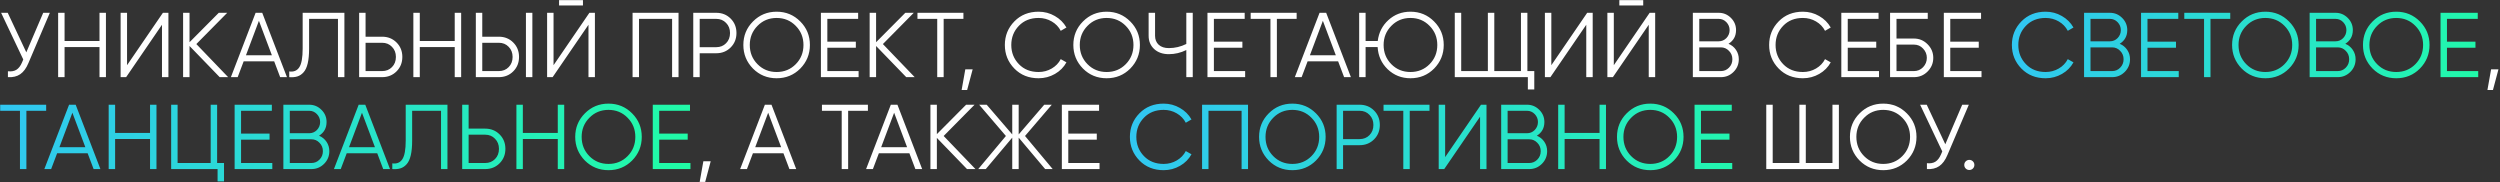
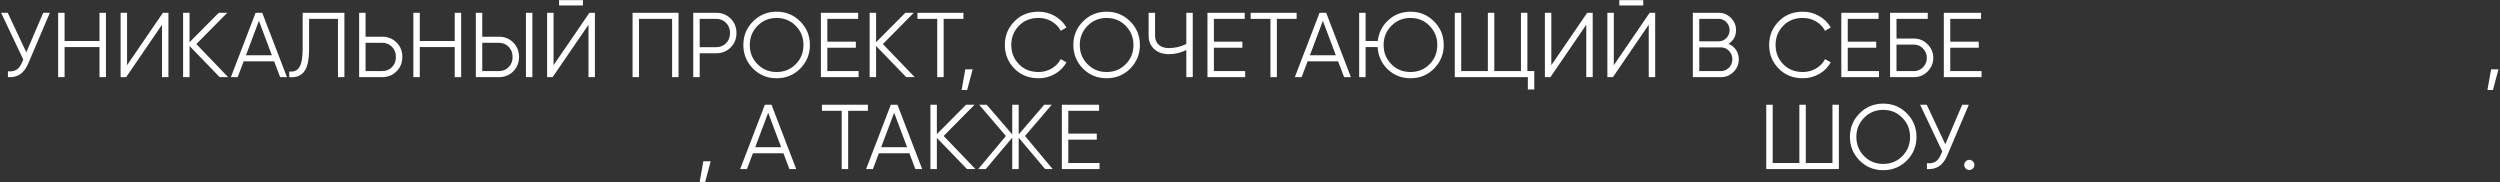
<svg xmlns="http://www.w3.org/2000/svg" width="1523" height="111" viewBox="0 0 1523 111" fill="none">
  <rect x="0" y="0" width="1523" height="111" fill="#333333" stroke="none" />
  <path d="M16.024 31.88L26.328 7.8H30.36L17.312 38.432C16.005 41.568 14.344 43.827 12.328 45.208C10.312 46.589 7.811 47.187 4.824 47V43.416C6.915 43.64 8.632 43.341 9.976 42.52C11.357 41.661 12.496 40.187 13.392 38.096L14.176 36.248L0.68 7.8H4.712L16.024 31.88ZM60.617 24.992V7.8H64.537V47H60.617V28.688H39.337V47H35.417V7.8H39.337V24.992H60.617ZM102.6 47H98.68V15.08L76.84 47H73.48V7.8H77.4V39.72L99.24 7.8H102.6V47ZM119.607 26.84L138.983 47H133.831L115.463 28.016V47H111.543V7.8H115.463V25.72L133.271 7.8H138.423L119.607 26.84ZM174.814 47H170.67L167.03 37.368H148.438L144.798 47H140.654L155.718 7.8H159.75L174.814 47ZM157.734 12.672L149.838 33.672H165.63L157.734 12.672ZM176.207 47V43.528C178.933 43.901 180.967 43.061 182.311 41.008C183.693 38.955 184.383 35.147 184.383 29.584V7.8H209.807V47H205.887V11.496H188.303V29.696C188.303 33.243 188.023 36.211 187.463 38.6C186.903 40.989 186.063 42.8 184.943 44.032C183.861 45.264 182.61 46.104 181.191 46.552C179.81 47 178.149 47.149 176.207 47ZM222.705 22.36H232.785C236.294 22.36 239.225 23.536 241.577 25.888C243.929 28.24 245.105 31.171 245.105 34.68C245.105 38.189 243.929 41.12 241.577 43.472C239.225 45.824 236.294 47 232.785 47H218.785V7.8H222.705V22.36ZM222.705 43.304H232.785C235.211 43.304 237.209 42.501 238.777 40.896C240.382 39.291 241.185 37.219 241.185 34.68C241.185 32.179 240.382 30.125 238.777 28.52C237.209 26.877 235.211 26.056 232.785 26.056H222.705V43.304ZM277.016 24.992V7.8H280.936V47H277.016V28.688H255.736V47H251.816V7.8H255.736V24.992H277.016ZM303.878 47H289.878V7.8H293.798V22.36H303.878C307.388 22.36 310.318 23.536 312.67 25.888C315.022 28.24 316.198 31.171 316.198 34.68C316.198 38.189 315.022 41.12 312.67 43.472C310.318 45.824 307.388 47 303.878 47ZM324.318 47H320.398V7.8H324.318V47ZM293.798 26.056V43.304H303.878C306.305 43.304 308.302 42.501 309.87 40.896C311.476 39.291 312.278 37.219 312.278 34.68C312.278 32.179 311.476 30.125 309.87 28.52C308.302 26.877 306.305 26.056 303.878 26.056H293.798ZM355.14 3.32H340.58V0.072H355.14V3.32ZM362.42 47H358.5V15.08L336.66 47H333.3V7.8H337.22V39.72L359.06 7.8H362.42V47ZM385.363 7.8H413.363V47H409.443V11.496H389.283V47H385.363V7.8ZM422.332 7.8H436.332C439.841 7.8 442.772 8.976 445.124 11.328C447.476 13.68 448.652 16.611 448.652 20.12C448.652 23.629 447.476 26.56 445.124 28.912C442.772 31.264 439.841 32.44 436.332 32.44H426.252V47H422.332V7.8ZM426.252 28.744H436.332C438.758 28.744 440.756 27.941 442.324 26.336C443.929 24.731 444.732 22.659 444.732 20.12C444.732 17.619 443.929 15.565 442.324 13.96C440.756 12.317 438.758 11.496 436.332 11.496H426.252V28.744ZM487.513 41.792C483.593 45.712 478.796 47.672 473.121 47.672C467.447 47.672 462.649 45.712 458.729 41.792C454.809 37.797 452.849 33 452.849 27.4C452.849 21.763 454.809 16.984 458.729 13.064C462.649 9.107 467.447 7.128 473.121 7.128C478.796 7.128 483.593 9.107 487.513 13.064C491.433 16.984 493.393 21.763 493.393 27.4C493.393 33 491.433 37.797 487.513 41.792ZM456.769 27.4C456.769 32.029 458.337 35.931 461.473 39.104C464.609 42.277 468.492 43.864 473.121 43.864C477.751 43.864 481.633 42.277 484.769 39.104C487.905 35.931 489.473 32.029 489.473 27.4C489.473 22.808 487.905 18.925 484.769 15.752C481.633 12.541 477.751 10.936 473.121 10.936C468.492 10.936 464.609 12.541 461.473 15.752C458.337 18.925 456.769 22.808 456.769 27.4ZM504.017 29.08V43.304H523.057V47H500.097V7.8H522.777V11.496H504.017V25.384H521.377V29.08H504.017ZM537.857 26.84L557.233 47H552.081L533.713 28.016V47H529.793V7.8H533.713V25.72L551.521 7.8H556.673L537.857 26.84ZM558.917 7.8H586.917V11.496H574.877V47H570.957V11.496H558.917V7.8ZM588.061 42.24H592.541L589.181 54.84H585.821L588.061 42.24ZM632.706 47.672C626.733 47.672 621.823 45.712 617.978 41.792C614.095 37.835 612.154 33.037 612.154 27.4C612.154 21.763 614.095 16.965 617.978 13.008C621.823 9.088 626.733 7.128 632.706 7.128C636.29 7.128 639.594 8.005 642.618 9.76C645.642 11.477 647.994 13.811 649.674 16.76L646.202 18.776C644.97 16.387 643.141 14.483 640.714 13.064C638.287 11.645 635.618 10.936 632.706 10.936C627.778 10.936 623.783 12.523 620.722 15.696C617.623 18.907 616.074 22.808 616.074 27.4C616.074 31.992 617.623 35.893 620.722 39.104C623.783 42.277 627.778 43.864 632.706 43.864C635.618 43.864 638.287 43.155 640.714 41.736C643.141 40.317 644.97 38.413 646.202 36.024L649.674 37.984C648.069 40.933 645.735 43.285 642.674 45.04C639.613 46.795 636.29 47.672 632.706 47.672ZM688.545 41.792C684.625 45.712 679.827 47.672 674.153 47.672C668.478 47.672 663.681 45.712 659.761 41.792C655.841 37.797 653.881 33 653.881 27.4C653.881 21.763 655.841 16.984 659.761 13.064C663.681 9.107 668.478 7.128 674.153 7.128C679.827 7.128 684.625 9.107 688.545 13.064C692.465 16.984 694.425 21.763 694.425 27.4C694.425 33 692.465 37.797 688.545 41.792ZM657.801 27.4C657.801 32.029 659.369 35.931 662.505 39.104C665.641 42.277 669.523 43.864 674.153 43.864C678.782 43.864 682.665 42.277 685.801 39.104C688.937 35.931 690.505 32.029 690.505 27.4C690.505 22.808 688.937 18.925 685.801 15.752C682.665 12.541 678.782 10.936 674.153 10.936C669.523 10.936 665.641 12.541 662.505 15.752C659.369 18.925 657.801 22.808 657.801 27.4ZM722.702 26.784V7.8H726.622V47H722.702V30.48C719.304 32.16 715.758 33 712.062 33C708.366 33 705.379 31.955 703.102 29.864C700.862 27.773 699.742 25.085 699.742 21.8V7.8H703.662V21.8C703.662 24.077 704.408 25.907 705.902 27.288C707.395 28.632 709.448 29.304 712.062 29.304C715.758 29.304 719.304 28.464 722.702 26.784ZM739.502 29.08V43.304H758.542V47H735.582V7.8H758.262V11.496H739.502V25.384H756.862V29.08H739.502ZM761.917 7.8H789.917V11.496H777.877V47H773.957V11.496H761.917V7.8ZM822.97 47H818.826L815.186 37.368H796.594L792.954 47H788.81L803.874 7.8H807.906L822.97 47ZM805.89 12.672L797.994 33.672H813.786L805.89 12.672ZM859.251 7.128C864.926 7.128 869.723 9.107 873.643 13.064C877.563 16.984 879.523 21.763 879.523 27.4C879.523 33 877.563 37.797 873.643 41.792C869.723 45.712 864.926 47.672 859.251 47.672C853.838 47.672 849.209 45.843 845.363 42.184C841.593 38.525 839.558 34.027 839.259 28.688H831.923V47H828.003V7.8H831.923V24.992H839.315C839.95 19.84 842.115 15.584 845.811 12.224C849.545 8.827 854.025 7.128 859.251 7.128ZM842.899 27.4C842.899 32.029 844.467 35.931 847.603 39.104C850.739 42.277 854.622 43.864 859.251 43.864C863.881 43.864 867.763 42.277 870.899 39.104C874.035 35.931 875.603 32.029 875.603 27.4C875.603 22.808 874.035 18.925 870.899 15.752C867.763 12.541 863.881 10.936 859.251 10.936C854.622 10.936 850.739 12.541 847.603 15.752C844.467 18.925 842.899 22.808 842.899 27.4ZM930.486 7.8V43.304H934.686V54.504H930.766V47H886.246V7.8H890.166V43.304H906.406V7.8H910.326V43.304H926.566V7.8H930.486ZM970.272 47H966.352V15.08L944.512 47H941.152V7.8H945.072V39.72L966.912 7.8H970.272V47ZM1001.05 3.32H986.494V0.072H1001.05V3.32ZM1008.33 47H1004.41V15.08L982.574 47H979.214V7.8H983.134V39.72L1004.97 7.8H1008.33V47ZM1053 26.672C1054.95 27.493 1056.48 28.744 1057.6 30.424C1058.72 32.104 1059.28 33.989 1059.28 36.08C1059.28 39.104 1058.21 41.68 1056.08 43.808C1053.96 45.936 1051.38 47 1048.36 47H1031.28V7.8H1047.07C1049.94 7.8 1052.43 8.845 1054.52 10.936C1056.57 12.989 1057.6 15.453 1057.6 18.328C1057.6 21.987 1056.07 24.768 1053 26.672ZM1047.07 11.496H1035.2V25.16H1047.07C1048.86 25.16 1050.41 24.507 1051.72 23.2C1053.02 21.819 1053.68 20.195 1053.68 18.328C1053.68 16.499 1053.02 14.893 1051.72 13.512C1050.41 12.168 1048.86 11.496 1047.07 11.496ZM1035.2 43.304H1048.36C1050.3 43.304 1051.94 42.613 1053.28 41.232C1054.67 39.851 1055.36 38.133 1055.36 36.08C1055.36 34.064 1054.67 32.365 1053.28 30.984C1051.94 29.565 1050.3 28.856 1048.36 28.856H1035.2V43.304ZM1098.32 47.672C1092.34 47.672 1087.43 45.712 1083.59 41.792C1079.7 37.835 1077.76 33.037 1077.76 27.4C1077.76 21.763 1079.7 16.965 1083.59 13.008C1087.43 9.088 1092.34 7.128 1098.32 7.128C1101.9 7.128 1105.2 8.005 1108.23 9.76C1111.25 11.477 1113.6 13.811 1115.28 16.76L1111.81 18.776C1110.58 16.387 1108.75 14.483 1106.32 13.064C1103.9 11.645 1101.23 10.936 1098.32 10.936C1093.39 10.936 1089.39 12.523 1086.33 15.696C1083.23 18.907 1081.68 22.808 1081.68 27.4C1081.68 31.992 1083.23 35.893 1086.33 39.104C1089.39 42.277 1093.39 43.864 1098.32 43.864C1101.23 43.864 1103.9 43.155 1106.32 41.736C1108.75 40.317 1110.58 38.413 1111.81 36.024L1115.28 37.984C1113.68 40.933 1111.34 43.285 1108.28 45.04C1105.22 46.795 1101.9 47.672 1098.32 47.672ZM1125.65 29.08V43.304H1144.69V47H1121.73V7.8H1144.41V11.496H1125.65V25.384H1143.01V29.08H1125.65ZM1155.35 23.48H1165.99C1169.2 23.48 1171.96 24.637 1174.27 26.952C1176.59 29.267 1177.75 32.029 1177.75 35.24C1177.75 38.488 1176.59 41.269 1174.27 43.584C1172 45.861 1169.23 47 1165.99 47H1151.43V7.8H1174.39V11.496H1155.35V23.48ZM1155.35 43.304H1165.99C1168.15 43.304 1170 42.52 1171.53 40.952C1173.06 39.347 1173.83 37.443 1173.83 35.24C1173.83 33.075 1173.06 31.189 1171.53 29.584C1170.04 27.979 1168.19 27.176 1165.99 27.176H1155.35V43.304ZM1188.1 29.08V43.304H1207.14V47H1184.18V7.8H1206.86V11.496H1188.1V25.384H1205.46V29.08H1188.1ZM1517.58 42.24H1522.06L1518.7 54.84H1515.34L1517.58 42.24ZM428.483 98.24H432.963L429.603 110.84H426.243L428.483 98.24ZM485.056 103H480.912L477.272 93.368H458.68L455.04 103H450.896L465.96 63.8H469.992L485.056 103ZM467.976 68.672L460.08 89.672H475.872L467.976 68.672ZM500.729 63.8H528.729V67.496H516.689V103H512.769V67.496H500.729V63.8ZM561.783 103H557.639L553.999 93.368H535.407L531.767 103H527.623L542.687 63.8H546.719L561.783 103ZM544.703 68.672L536.807 89.672H552.599L544.703 68.672ZM574.88 82.84L594.256 103H589.104L570.736 84.016V103H566.816V63.8H570.736V81.72L588.544 63.8H593.696L574.88 82.84ZM624.444 82.84L641.3 103H636.708L620.58 83.848V103H616.66V83.848L600.532 103H595.94L612.796 82.84L596.5 63.8H601.092L616.66 81.888V63.8H620.58V81.888L636.148 63.8H640.74L624.444 82.84ZM650.798 85.08V99.304H669.838V103H646.878V63.8H669.558V67.496H650.798V81.384H668.158V85.08H650.798ZM1116.33 99.304V63.8H1120.25V103H1076.01V63.8H1079.93V99.304H1096.17V63.8H1100.09V99.304H1116.33ZM1161.65 97.792C1157.73 101.712 1152.93 103.672 1147.25 103.672C1141.58 103.672 1136.78 101.712 1132.86 97.792C1128.94 93.797 1126.98 89 1126.98 83.4C1126.98 77.763 1128.94 72.984 1132.86 69.064C1136.78 65.107 1141.58 63.128 1147.25 63.128C1152.93 63.128 1157.73 65.107 1161.65 69.064C1165.57 72.984 1167.53 77.763 1167.53 83.4C1167.53 89 1165.57 93.797 1161.65 97.792ZM1130.9 83.4C1130.9 88.029 1132.47 91.931 1135.61 95.104C1138.74 98.277 1142.62 99.864 1147.25 99.864C1151.88 99.864 1155.77 98.277 1158.9 95.104C1162.04 91.931 1163.61 88.029 1163.61 83.4C1163.61 78.808 1162.04 74.925 1158.9 71.752C1155.77 68.541 1151.88 66.936 1147.25 66.936C1142.62 66.936 1138.74 68.541 1135.61 71.752C1132.47 74.925 1130.9 78.808 1130.9 83.4ZM1185.08 87.88L1195.38 63.8H1199.41L1186.37 94.432C1185.06 97.568 1183.4 99.827 1181.38 101.208C1179.37 102.589 1176.87 103.187 1173.88 103V99.416C1175.97 99.64 1177.69 99.341 1179.03 98.52C1180.41 97.661 1181.55 96.187 1182.45 94.096L1183.23 92.248L1169.73 63.8H1173.77L1185.08 87.88ZM1202.79 100.48C1202.79 101.339 1202.49 102.067 1201.89 102.664C1201.29 103.261 1200.56 103.56 1199.71 103.56C1198.85 103.56 1198.12 103.261 1197.52 102.664C1196.92 102.067 1196.63 101.339 1196.63 100.48C1196.63 99.621 1196.92 98.893 1197.52 98.296C1198.12 97.699 1198.85 97.4 1199.71 97.4C1200.56 97.4 1201.29 97.699 1201.89 98.296C1202.49 98.893 1202.79 99.621 1202.79 100.48Z" fill="white" />
-   <path d="M1246.19 47.672C1240.22 47.672 1235.31 45.712 1231.46 41.792C1227.58 37.835 1225.64 33.037 1225.64 27.4C1225.64 21.763 1227.58 16.965 1231.46 13.008C1235.31 9.088 1240.22 7.128 1246.19 7.128C1249.77 7.128 1253.08 8.005 1256.1 9.76C1259.13 11.477 1261.48 13.811 1263.16 16.76L1259.69 18.776C1258.45 16.387 1256.63 14.483 1254.2 13.064C1251.77 11.645 1249.1 10.936 1246.19 10.936C1241.26 10.936 1237.27 12.523 1234.21 15.696C1231.11 18.907 1229.56 22.808 1229.56 27.4C1229.56 31.992 1231.11 35.893 1234.21 39.104C1237.27 42.277 1241.26 43.864 1246.19 43.864C1249.1 43.864 1251.77 43.155 1254.2 41.736C1256.63 40.317 1258.45 38.413 1259.69 36.024L1263.16 37.984C1261.55 40.933 1259.22 43.285 1256.16 45.04C1253.1 46.795 1249.77 47.672 1246.19 47.672ZM1291.33 26.672C1293.27 27.493 1294.81 28.744 1295.93 30.424C1297.05 32.104 1297.61 33.989 1297.61 36.08C1297.61 39.104 1296.54 41.68 1294.41 43.808C1292.29 45.936 1289.71 47 1286.69 47H1269.61V7.8H1285.4C1288.27 7.8 1290.75 8.845 1292.85 10.936C1294.9 12.989 1295.93 15.453 1295.93 18.328C1295.93 21.987 1294.39 24.768 1291.33 26.672ZM1285.4 11.496H1273.53V25.16H1285.4C1287.19 25.16 1288.74 24.507 1290.05 23.2C1291.35 21.819 1292.01 20.195 1292.01 18.328C1292.01 16.499 1291.35 14.893 1290.05 13.512C1288.74 12.168 1287.19 11.496 1285.4 11.496ZM1273.53 43.304H1286.69C1288.63 43.304 1290.27 42.613 1291.61 41.232C1292.99 39.851 1293.69 38.133 1293.69 36.08C1293.69 34.064 1292.99 32.365 1291.61 30.984C1290.27 29.565 1288.63 28.856 1286.69 28.856H1273.53V43.304ZM1308.25 29.08V43.304H1327.29V47H1304.33V7.8H1327.01V11.496H1308.25V25.384H1325.61V29.08H1308.25ZM1330.67 7.8H1358.67V11.496H1346.63V47H1342.71V11.496H1330.67V7.8ZM1394.45 41.792C1390.53 45.712 1385.73 47.672 1380.06 47.672C1374.38 47.672 1369.59 45.712 1365.67 41.792C1361.75 37.797 1359.79 33 1359.79 27.4C1359.79 21.763 1361.75 16.984 1365.67 13.064C1369.59 9.107 1374.38 7.128 1380.06 7.128C1385.73 7.128 1390.53 9.107 1394.45 13.064C1398.37 16.984 1400.33 21.763 1400.33 27.4C1400.33 33 1398.37 37.797 1394.45 41.792ZM1363.71 27.4C1363.71 32.029 1365.27 35.931 1368.41 39.104C1371.55 42.277 1375.43 43.864 1380.06 43.864C1384.69 43.864 1388.57 42.277 1391.71 39.104C1394.84 35.931 1396.41 32.029 1396.41 27.4C1396.41 22.808 1394.84 18.925 1391.71 15.752C1388.57 12.541 1384.69 10.936 1380.06 10.936C1375.43 10.936 1371.55 12.541 1368.41 15.752C1365.27 18.925 1363.71 22.808 1363.71 27.4ZM1428.76 26.672C1430.7 27.493 1432.23 28.744 1433.35 30.424C1434.47 32.104 1435.03 33.989 1435.03 36.08C1435.03 39.104 1433.97 41.68 1431.84 43.808C1429.71 45.936 1427.14 47 1424.11 47H1407.03V7.8H1422.83C1425.7 7.8 1428.18 8.845 1430.27 10.936C1432.33 12.989 1433.35 15.453 1433.35 18.328C1433.35 21.987 1431.82 24.768 1428.76 26.672ZM1422.83 11.496H1410.95V25.16H1422.83C1424.62 25.16 1426.17 24.507 1427.47 23.2C1428.78 21.819 1429.43 20.195 1429.43 18.328C1429.43 16.499 1428.78 14.893 1427.47 13.512C1426.17 12.168 1424.62 11.496 1422.83 11.496ZM1410.95 43.304H1424.11C1426.06 43.304 1427.7 42.613 1429.04 41.232C1430.42 39.851 1431.11 38.133 1431.11 36.08C1431.11 34.064 1430.42 32.365 1429.04 30.984C1427.7 29.565 1426.06 28.856 1424.11 28.856H1410.95V43.304ZM1474.19 41.792C1470.27 45.712 1465.47 47.672 1459.79 47.672C1454.12 47.672 1449.32 45.712 1445.4 41.792C1441.48 37.797 1439.52 33 1439.52 27.4C1439.52 21.763 1441.48 16.984 1445.4 13.064C1449.32 9.107 1454.12 7.128 1459.79 7.128C1465.47 7.128 1470.27 9.107 1474.19 13.064C1478.11 16.984 1480.07 21.763 1480.07 27.4C1480.07 33 1478.11 37.797 1474.19 41.792ZM1443.44 27.4C1443.44 32.029 1445.01 35.931 1448.15 39.104C1451.28 42.277 1455.16 43.864 1459.79 43.864C1464.42 43.864 1468.31 42.277 1471.44 39.104C1474.58 35.931 1476.15 32.029 1476.15 27.4C1476.15 22.808 1474.58 18.925 1471.44 15.752C1468.31 12.541 1464.42 10.936 1459.79 10.936C1455.16 10.936 1451.28 12.541 1448.15 15.752C1445.01 18.925 1443.44 22.808 1443.44 27.4ZM1490.69 29.08V43.304H1509.73V47H1486.77V7.8H1509.45V11.496H1490.69V25.384H1508.05V29.08H1490.69Z" fill="url(#paint0_linear_48_316)" />
-   <path d="M0.12 63.8H28.12V67.496H16.08V103H12.16V67.496H0.12V63.8ZM61.173 103H57.029L53.389 93.368H34.797L31.157 103H27.013L42.077 63.8H46.109L61.173 103ZM44.093 68.672L36.197 89.672H51.989L44.093 68.672ZM91.407 80.992V63.8H95.327V103H91.407V84.688H70.127V103H66.207V63.8H70.127V80.992H91.407ZM132.269 63.8V99.304H136.469V110.504H132.549V103H104.269V63.8H108.189V99.304H128.349V63.8H132.269ZM146.853 85.08V99.304H165.893V103H142.933V63.8H165.613V67.496H146.853V81.384H164.213V85.08H146.853ZM194.356 82.672C196.298 83.493 197.828 84.744 198.948 86.424C200.068 88.104 200.628 89.989 200.628 92.08C200.628 95.104 199.564 97.68 197.436 99.808C195.308 101.936 192.732 103 189.708 103H172.628V63.8H188.42C191.295 63.8 193.778 64.845 195.868 66.936C197.922 68.989 198.948 71.453 198.948 74.328C198.948 77.987 197.418 80.768 194.356 82.672ZM188.42 67.496H176.548V81.16H188.42C190.212 81.16 191.762 80.507 193.068 79.2C194.375 77.819 195.028 76.195 195.028 74.328C195.028 72.499 194.375 70.893 193.068 69.512C191.762 68.168 190.212 67.496 188.42 67.496ZM176.548 99.304H189.708C191.65 99.304 193.292 98.613 194.636 97.232C196.018 95.851 196.708 94.133 196.708 92.08C196.708 90.064 196.018 88.365 194.636 86.984C193.292 85.565 191.65 84.856 189.708 84.856H176.548V99.304ZM237.595 103H233.451L229.811 93.368H211.219L207.579 103H203.435L218.499 63.8H222.531L237.595 103ZM220.515 68.672L212.619 89.672H228.411L220.515 68.672ZM238.988 103V99.528C241.714 99.901 243.748 99.061 245.092 97.008C246.474 94.955 247.164 91.147 247.164 85.584V63.8H272.588V103H268.668V67.496H251.084V85.696C251.084 89.243 250.804 92.211 250.244 94.6C249.684 96.989 248.844 98.8 247.724 100.032C246.642 101.264 245.391 102.104 243.972 102.552C242.591 103 240.93 103.149 238.988 103ZM285.486 78.36H295.566C299.075 78.36 302.006 79.536 304.358 81.888C306.71 84.24 307.886 87.171 307.886 90.68C307.886 94.189 306.71 97.12 304.358 99.472C302.006 101.824 299.075 103 295.566 103H281.566V63.8H285.486V78.36ZM285.486 99.304H295.566C297.993 99.304 299.99 98.501 301.558 96.896C303.163 95.291 303.966 93.219 303.966 90.68C303.966 88.179 303.163 86.125 301.558 84.52C299.99 82.877 297.993 82.056 295.566 82.056H285.486V99.304ZM339.797 80.992V63.8H343.717V103H339.797V84.688H318.517V103H314.597V63.8H318.517V80.992H339.797ZM385.084 97.792C381.164 101.712 376.366 103.672 370.692 103.672C365.017 103.672 360.22 101.712 356.3 97.792C352.38 93.797 350.42 89 350.42 83.4C350.42 77.763 352.38 72.984 356.3 69.064C360.22 65.107 365.017 63.128 370.692 63.128C376.366 63.128 381.164 65.107 385.084 69.064C389.004 72.984 390.964 77.763 390.964 83.4C390.964 89 389.004 93.797 385.084 97.792ZM354.34 83.4C354.34 88.029 355.908 91.931 359.044 95.104C362.18 98.277 366.062 99.864 370.692 99.864C375.321 99.864 379.204 98.277 382.34 95.104C385.476 91.931 387.044 88.029 387.044 83.4C387.044 78.808 385.476 74.925 382.34 71.752C379.204 68.541 375.321 66.936 370.692 66.936C366.062 66.936 362.18 68.541 359.044 71.752C355.908 74.925 354.34 78.808 354.34 83.4ZM401.588 85.08V99.304H420.628V103H397.668V63.8H420.348V67.496H401.588V81.384H418.948V85.08H401.588Z" fill="url(#paint1_linear_48_316)" />
-   <path d="M708.886 103.672C702.912 103.672 698.003 101.712 694.158 97.792C690.275 93.835 688.334 89.037 688.334 83.4C688.334 77.763 690.275 72.965 694.158 69.008C698.003 65.088 702.912 63.128 708.886 63.128C712.47 63.128 715.774 64.005 718.798 65.76C721.822 67.477 724.174 69.811 725.854 72.76L722.382 74.776C721.15 72.387 719.32 70.483 716.894 69.064C714.467 67.645 711.798 66.936 708.886 66.936C703.958 66.936 699.963 68.523 696.902 71.696C693.803 74.907 692.254 78.808 692.254 83.4C692.254 87.992 693.803 91.893 696.902 95.104C699.963 98.277 703.958 99.864 708.886 99.864C711.798 99.864 714.467 99.155 716.894 97.736C719.32 96.317 721.15 94.413 722.382 92.024L725.854 93.984C724.248 96.933 721.915 99.285 718.854 101.04C715.792 102.795 712.47 103.672 708.886 103.672ZM732.3 63.8H760.3V103H756.38V67.496H736.22V103H732.3V63.8ZM801.693 97.792C797.773 101.712 792.976 103.672 787.301 103.672C781.626 103.672 776.829 101.712 772.909 97.792C768.989 93.797 767.029 89 767.029 83.4C767.029 77.763 768.989 72.984 772.909 69.064C776.829 65.107 781.626 63.128 787.301 63.128C792.976 63.128 797.773 65.107 801.693 69.064C805.613 72.984 807.573 77.763 807.573 83.4C807.573 89 805.613 93.797 801.693 97.792ZM770.949 83.4C770.949 88.029 772.517 91.931 775.653 95.104C778.789 98.277 782.672 99.864 787.301 99.864C791.93 99.864 795.813 98.277 798.949 95.104C802.085 91.931 803.653 88.029 803.653 83.4C803.653 78.808 802.085 74.925 798.949 71.752C795.813 68.541 791.93 66.936 787.301 66.936C782.672 66.936 778.789 68.541 775.653 71.752C772.517 74.925 770.949 78.808 770.949 83.4ZM814.277 63.8H828.277C831.786 63.8 834.717 64.976 837.069 67.328C839.421 69.68 840.597 72.611 840.597 76.12C840.597 79.629 839.421 82.56 837.069 84.912C834.717 87.264 831.786 88.44 828.277 88.44H818.197V103H814.277V63.8ZM818.197 84.744H828.277C830.704 84.744 832.701 83.941 834.269 82.336C835.874 80.731 836.677 78.659 836.677 76.12C836.677 73.619 835.874 71.565 834.269 69.96C832.701 68.317 830.704 67.496 828.277 67.496H818.197V84.744ZM842.854 63.8H870.854V67.496H858.814V103H854.894V67.496H842.854V63.8ZM905.577 103H901.657V71.08L879.817 103H876.457V63.8H880.377V95.72L902.217 63.8H905.577V103ZM936.247 82.672C938.188 83.493 939.719 84.744 940.839 86.424C941.959 88.104 942.519 89.989 942.519 92.08C942.519 95.104 941.455 97.68 939.327 99.808C937.199 101.936 934.623 103 931.599 103H914.519V63.8H930.311C933.186 63.8 935.668 64.845 937.759 66.936C939.812 68.989 940.839 71.453 940.839 74.328C940.839 77.987 939.308 80.768 936.247 82.672ZM930.311 67.496H918.439V81.16H930.311C932.103 81.16 933.652 80.507 934.959 79.2C936.266 77.819 936.919 76.195 936.919 74.328C936.919 72.499 936.266 70.893 934.959 69.512C933.652 68.168 932.103 67.496 930.311 67.496ZM918.439 99.304H931.599C933.54 99.304 935.183 98.613 936.527 97.232C937.908 95.851 938.599 94.133 938.599 92.08C938.599 90.064 937.908 88.365 936.527 86.984C935.183 85.565 933.54 84.856 931.599 84.856H918.439V99.304ZM974.446 80.992V63.8H978.366V103H974.446V84.688H953.166V103H949.246V63.8H953.166V80.992H974.446ZM1019.73 97.792C1015.81 101.712 1011.01 103.672 1005.34 103.672C999.665 103.672 994.868 101.712 990.948 97.792C987.028 93.797 985.068 89 985.068 83.4C985.068 77.763 987.028 72.984 990.948 69.064C994.868 65.107 999.665 63.128 1005.34 63.128C1011.01 63.128 1015.81 65.107 1019.73 69.064C1023.65 72.984 1025.61 77.763 1025.61 83.4C1025.61 89 1023.65 93.797 1019.73 97.792ZM988.988 83.4C988.988 88.029 990.556 91.931 993.692 95.104C996.828 98.277 1000.71 99.864 1005.34 99.864C1009.97 99.864 1013.85 98.277 1016.99 95.104C1020.12 91.931 1021.69 88.029 1021.69 83.4C1021.69 78.808 1020.12 74.925 1016.99 71.752C1013.85 68.541 1009.97 66.936 1005.34 66.936C1000.71 66.936 996.828 68.541 993.692 71.752C990.556 74.925 988.988 78.808 988.988 83.4ZM1036.24 85.08V99.304H1055.28V103H1032.32V63.8H1055V67.496H1036.24V81.384H1053.6V85.08H1036.24Z" fill="url(#paint2_linear_48_316)" />
  <defs>
    <linearGradient id="paint0_linear_48_316" x1="1235.5" y1="8.5" x2="1522.98" y2="102.251" gradientUnits="userSpaceOnUse">
      <stop stop-color="#31C7F1" />
      <stop offset="1" stop-color="#1FFFA1" />
    </linearGradient>
    <linearGradient id="paint1_linear_48_316" x1="4.5" y1="64" x2="384.555" y2="233.808" gradientUnits="userSpaceOnUse">
      <stop stop-color="#31C7F1" />
      <stop offset="1" stop-color="#1FFFA1" />
    </linearGradient>
    <linearGradient id="paint2_linear_48_316" x1="696" y1="66.5" x2="1107.6" y2="182.112" gradientUnits="userSpaceOnUse">
      <stop stop-color="#31C7F1" />
      <stop offset="1" stop-color="#1FFFA1" />
    </linearGradient>
  </defs>
</svg>